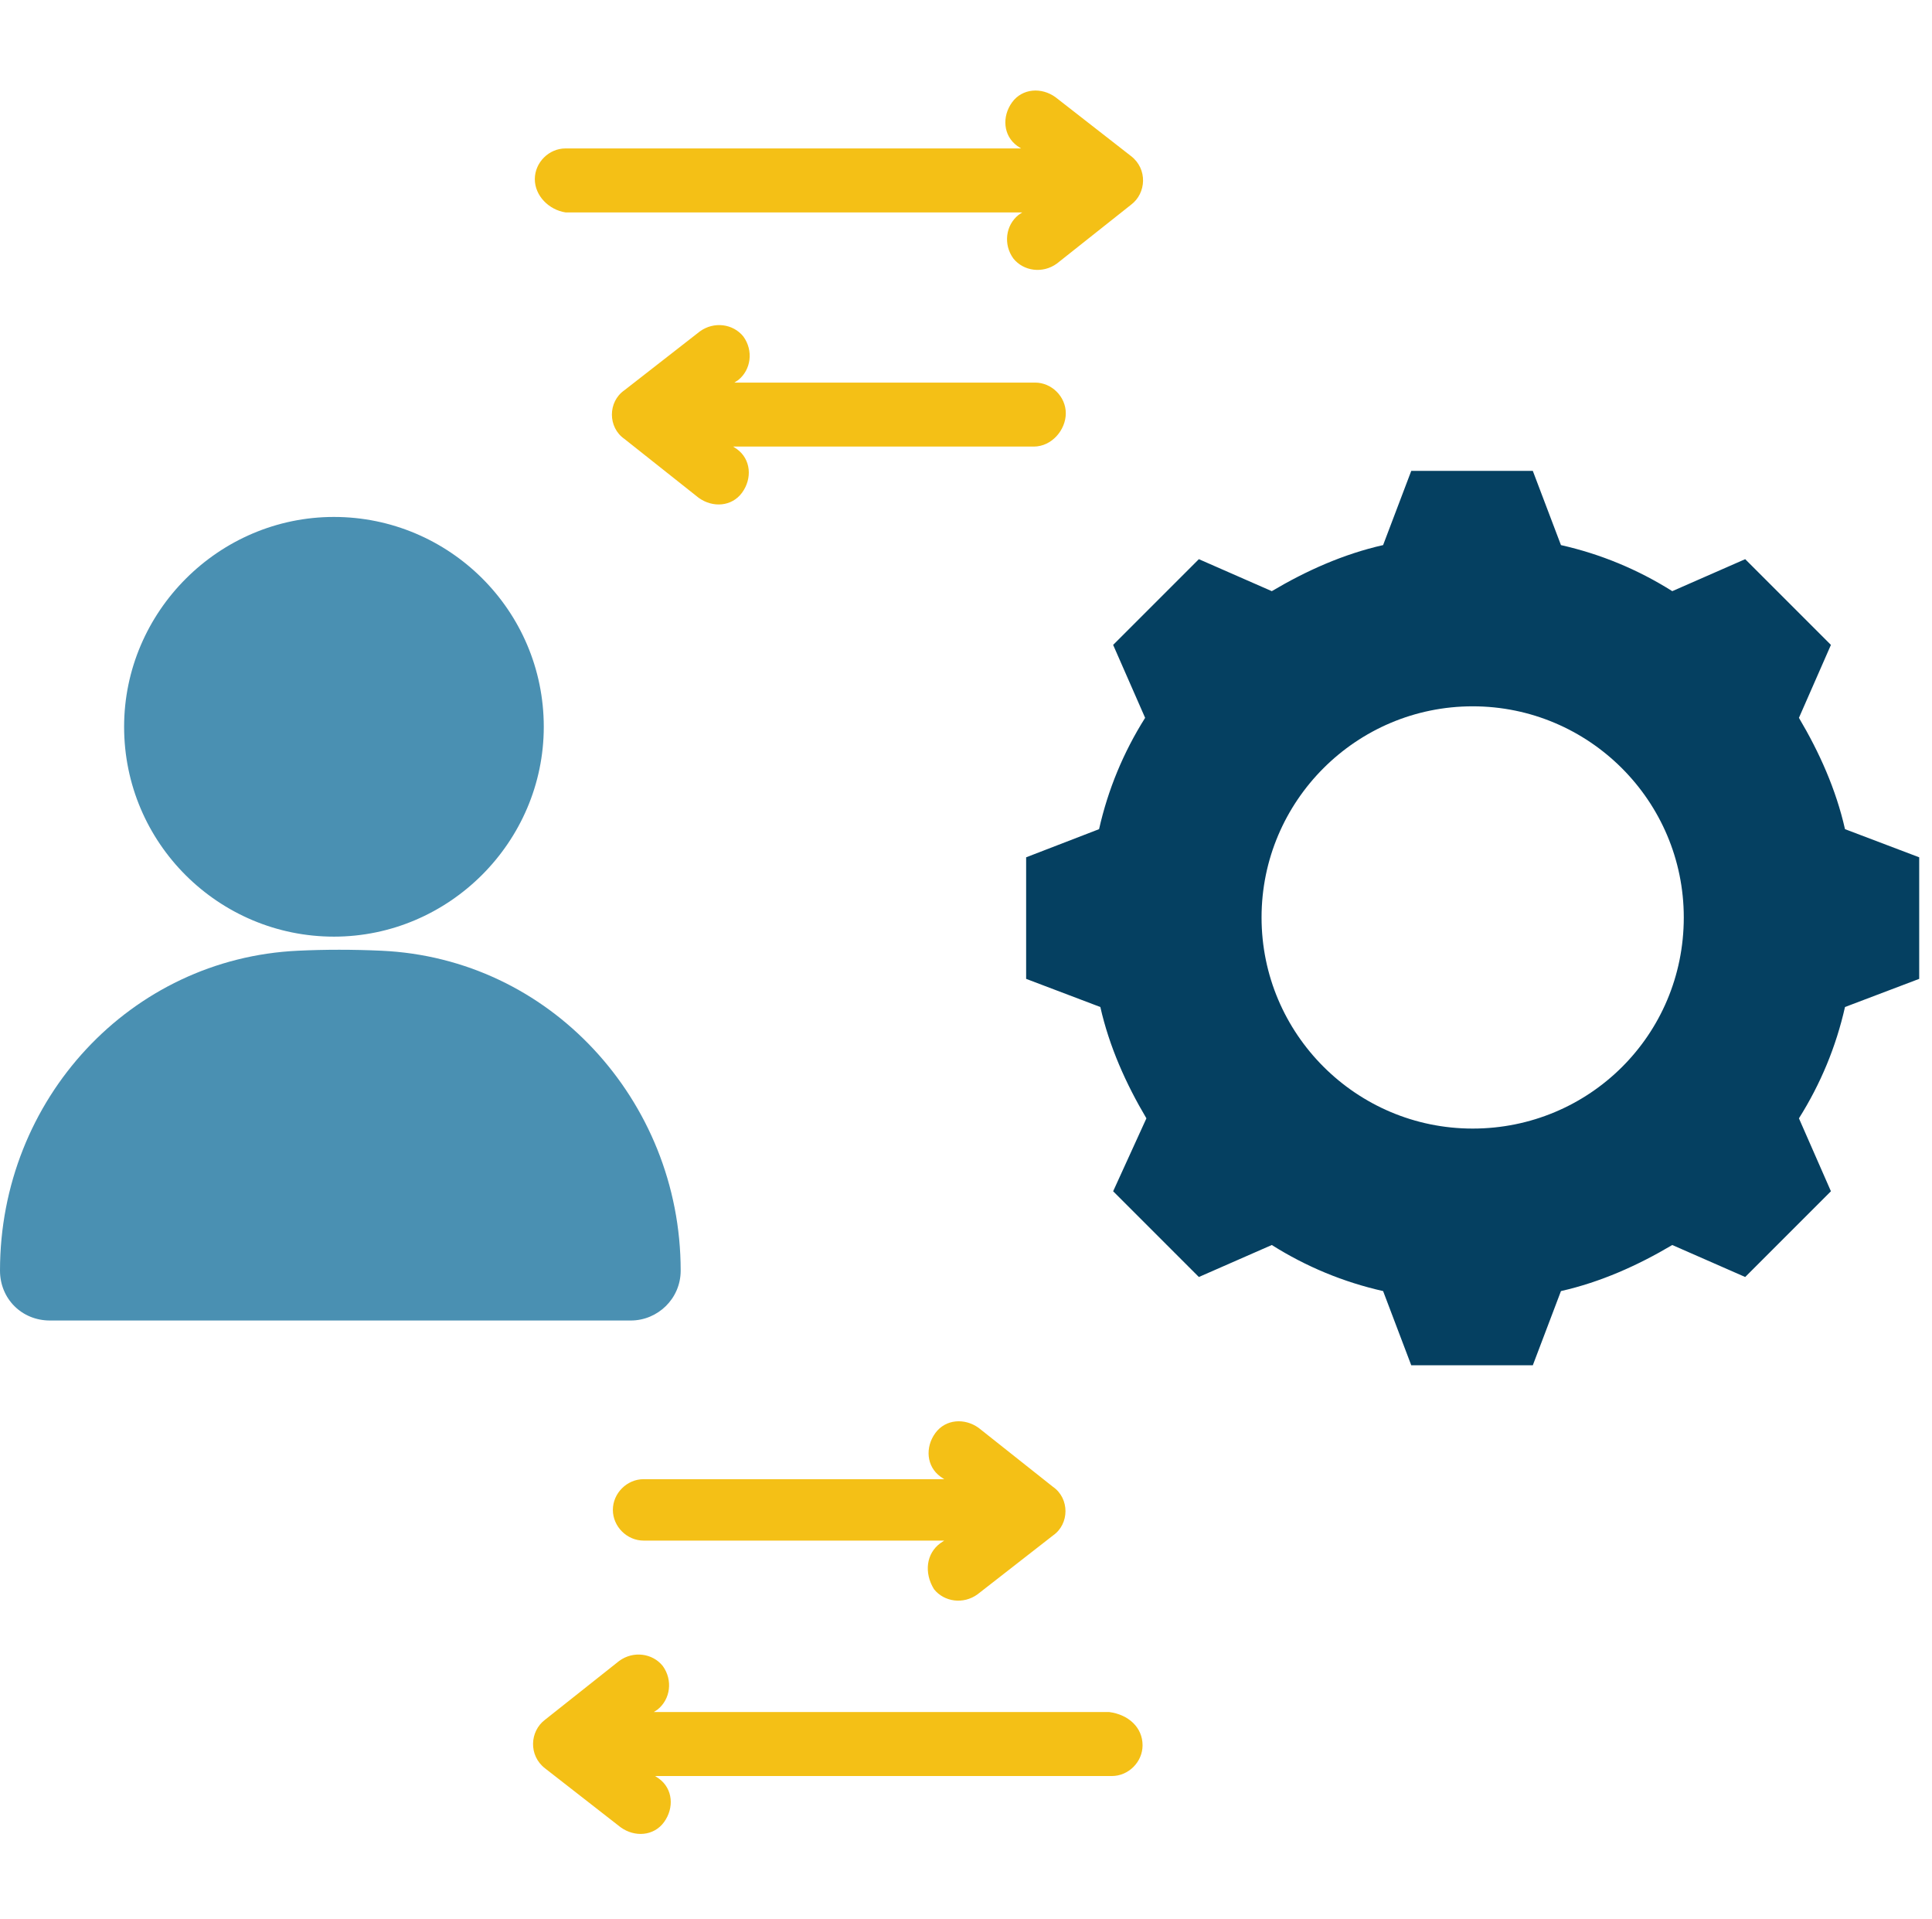
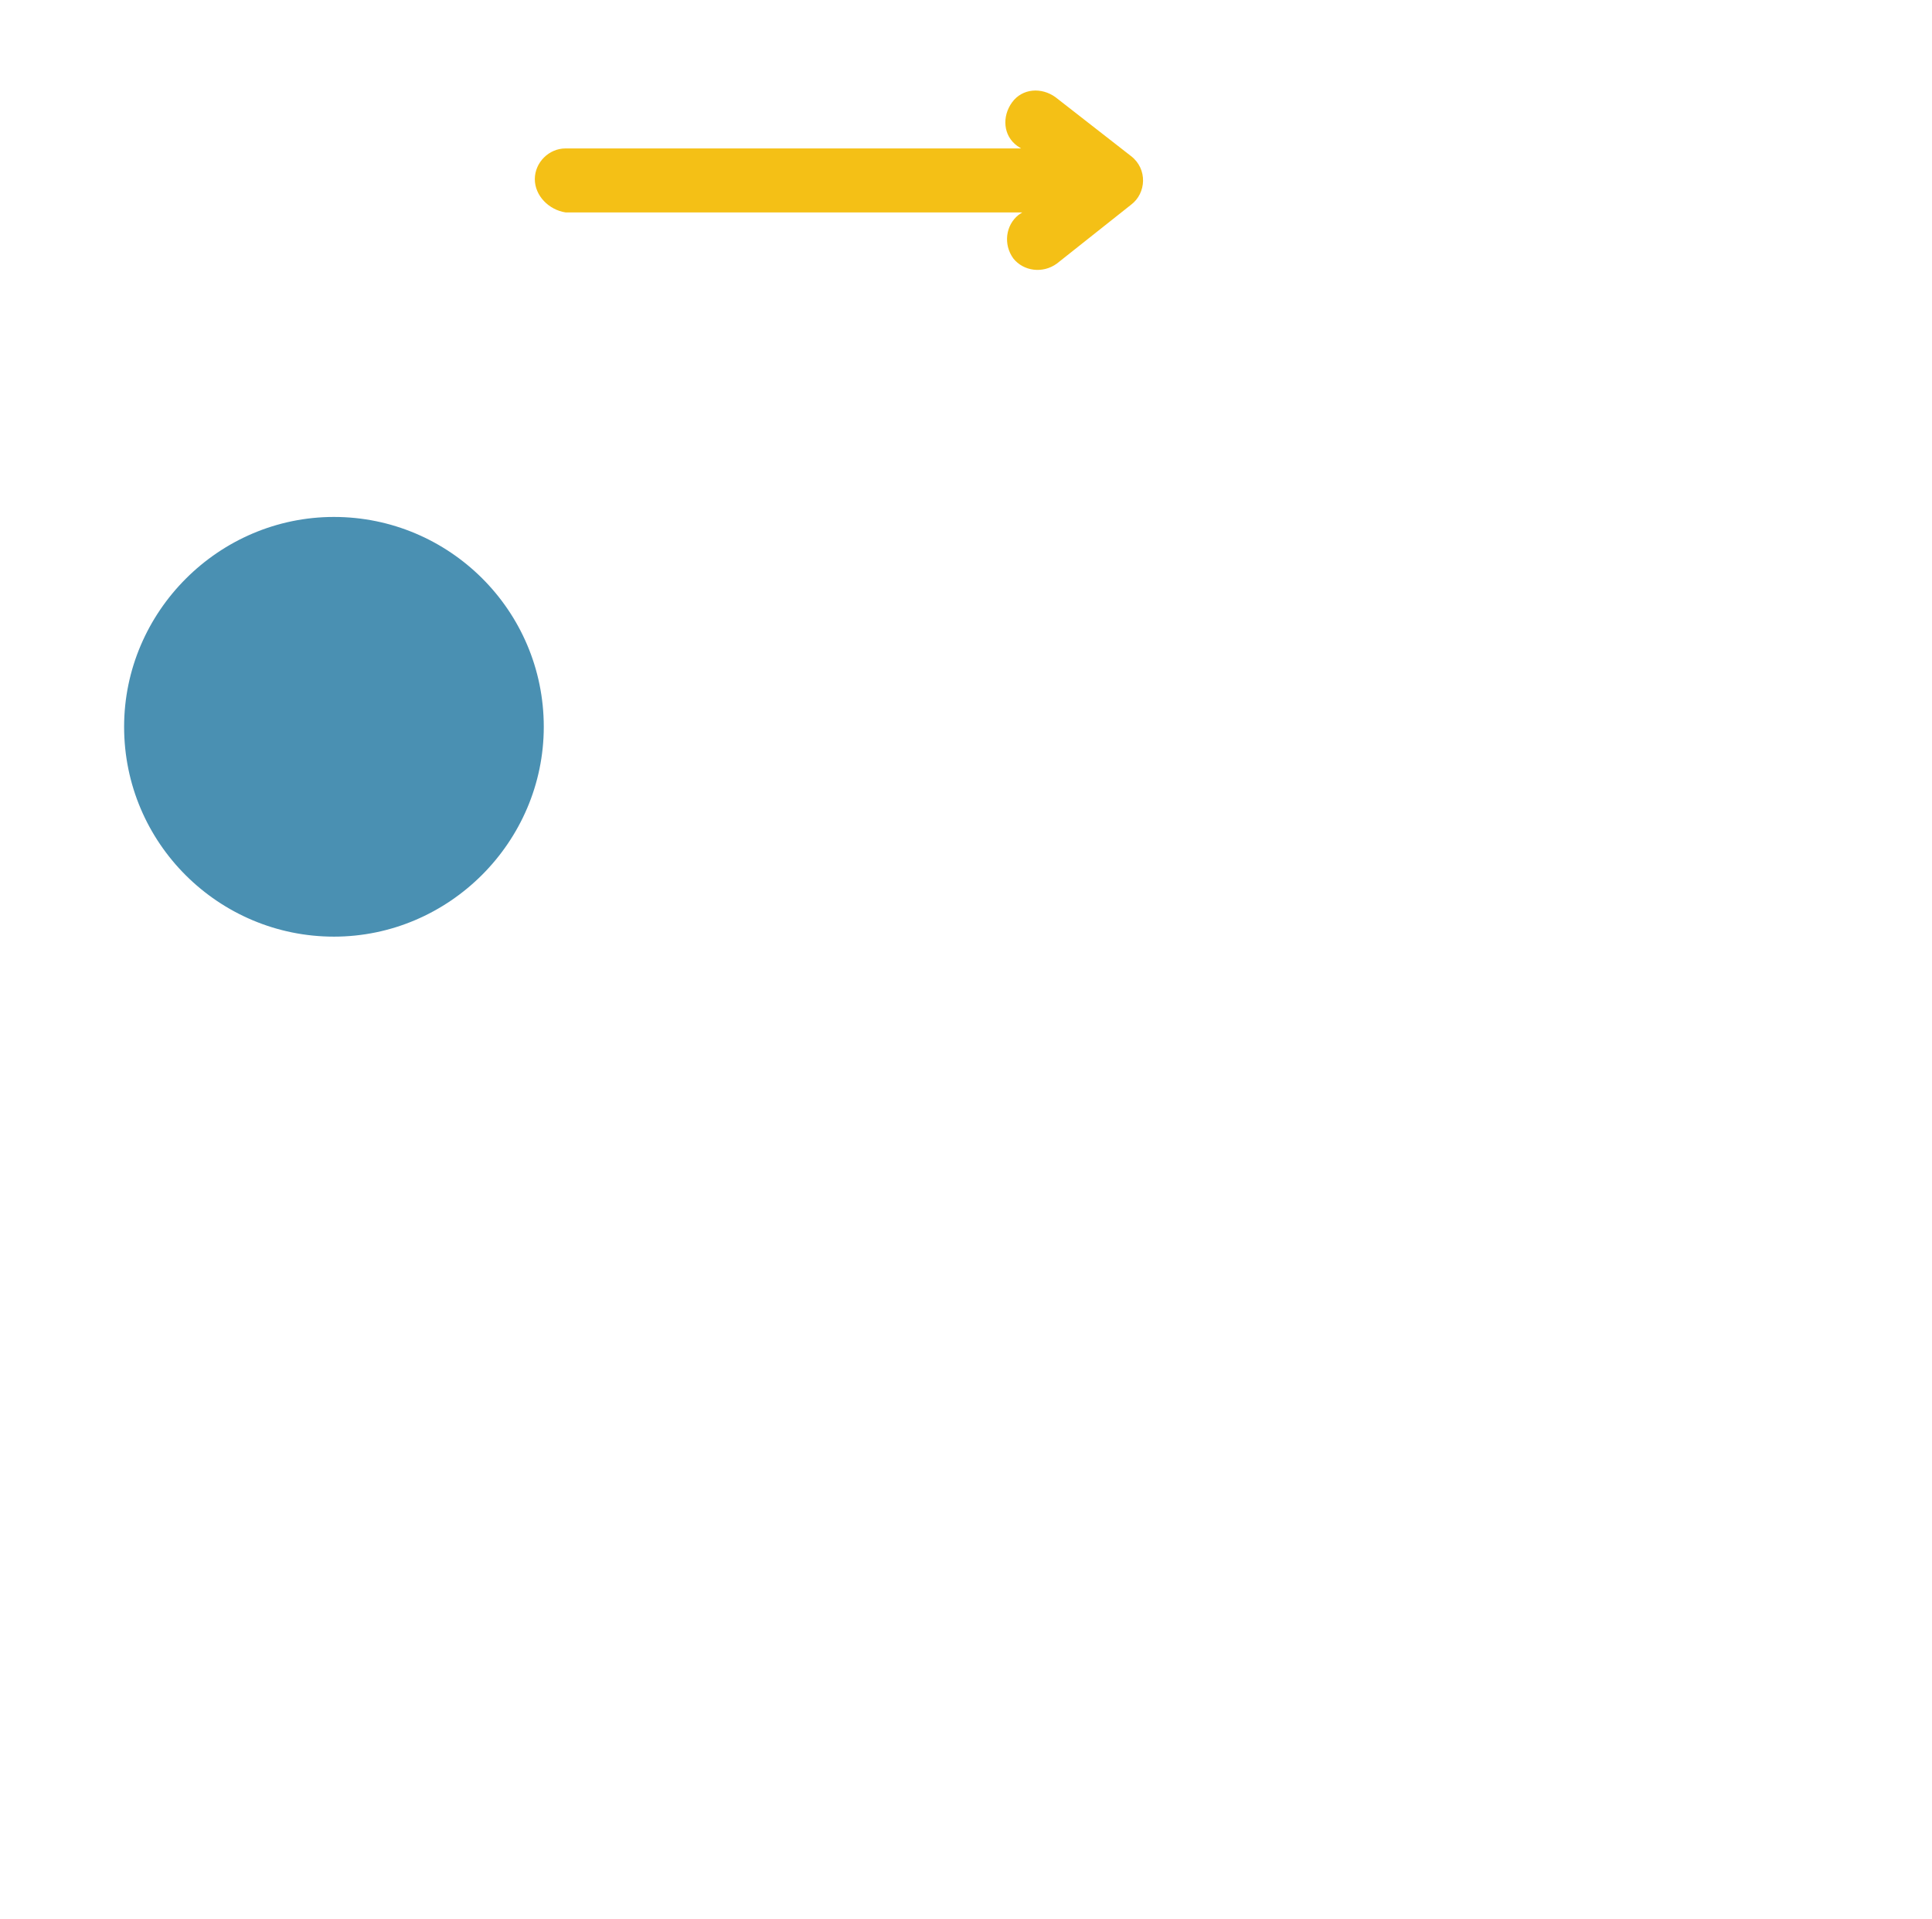
<svg xmlns="http://www.w3.org/2000/svg" xmlns:xlink="http://www.w3.org/1999/xlink" version="1.1" id="Layer_1" x="0px" y="0px" viewBox="0 0 151 150" style="enable-background:new 0 0 151 150;" xml:space="preserve">
  <style type="text/css">
	.st0{clip-path:url(#SVGID_00000103963474209987759990000002378862885711582363_);}
	.st1{clip-path:url(#SVGID_00000089556300675641639170000011074653571914314425_);}
	.st2{fill:#054061;}
	.st3{fill:#F4C016;}
	.st4{fill:#4A90B2;}
</style>
  <g>
    <defs>
      <rect id="SVGID_1_" width="150.3" height="150" />
    </defs>
    <clipPath id="SVGID_00000106136901987785309350000016572386125786072249_">
      <use xlink:href="#SVGID_1_" style="overflow:visible;" />
    </clipPath>
    <g style="clip-path:url(#SVGID_00000106136901987785309350000016572386125786072249_);">
      <g>
        <defs>
          <rect id="SVGID_00000013165743397727464170000016439978045553593236_" y="7" width="150" height="136.4" />
        </defs>
        <clipPath id="SVGID_00000147194921359549267710000004914638121931224479_">
          <use xlink:href="#SVGID_00000013165743397727464170000016439978045553593236_" style="overflow:visible;" />
        </clipPath>
        <g style="clip-path:url(#SVGID_00000147194921359549267710000004914638121931224479_);">
-           <path class="st2" d="M144.2,64.8c-0.7-3.1-2-6-3.6-8.7l2.5-5.7l-6.7-6.7l-5.7,2.5c-2.7-1.7-5.6-2.9-8.7-3.6l-2.2-5.8h-9.5      l-2.2,5.8c-3.1,0.7-6,2-8.7,3.6l-5.7-2.5L87,50.4l2.5,5.7c-1.7,2.7-2.9,5.6-3.6,8.7L80.2,67v9.5l5.8,2.2c0.7,3.1,2,6,3.6,8.7      L87,93.1l6.7,6.7l5.7-2.5c2.7,1.7,5.6,2.9,8.7,3.6l2.2,5.8h9.5l2.2-5.8c3.1-0.7,6-2,8.7-3.6l5.7,2.5l6.7-6.7l-2.5-5.7      c1.7-2.7,2.9-5.6,3.6-8.7l5.8-2.2V67L144.2,64.8z M115.1,88.2c-9.1,0-16.5-7.4-16.5-16.5c0-9.1,7.4-16.5,16.5-16.5      c9.1,0,16.5,7.4,16.5,16.5C131.6,80.9,124.2,88.2,115.1,88.2z" />
-           <path class="st3" d="M80.8,34.9H57.3l0.3,0.2c1.1,0.8,1.2,2.3,0.4,3.4c-0.8,1.1-2.3,1.2-3.4,0.4l-5.8-4.6      c-1.3-0.9-1.3-2.9,0-3.8l5.9-4.6c1.1-0.8,2.6-0.6,3.4,0.4c0.8,1.1,0.6,2.6-0.4,3.4l-0.3,0.2h23.5c1.3,0,2.4,1.1,2.4,2.4      S82.2,34.9,80.8,34.9z" />
          <path class="st3" d="M41.8,14c0-1.3,1.1-2.4,2.4-2.4h35.6l-0.3-0.2c-1.1-0.8-1.2-2.3-0.4-3.4c0.8-1.1,2.3-1.2,3.4-0.4l5.9,4.6      c1.3,1,1.2,2.9,0,3.8l-5.8,4.6c-1.1,0.8-2.6,0.6-3.4-0.4c-0.8-1.1-0.6-2.6,0.4-3.4l0.3-0.2H44.2C42.9,16.4,41.8,15.3,41.8,14z" />
-           <path class="st3" d="M73.5,120.6l0.3-0.2H50.3c-1.3,0-2.4-1.1-2.4-2.4c0-1.3,1.1-2.4,2.4-2.4h23.5l-0.3-0.2      c-1.1-0.8-1.2-2.3-0.4-3.4c0.8-1.1,2.3-1.2,3.4-0.4l5.8,4.6c1.3,0.9,1.3,2.9,0,3.8l-5.9,4.6c-1.1,0.8-2.6,0.6-3.4-0.4      C72.2,122.9,72.4,121.4,73.5,120.6z" />
-           <path class="st3" d="M89.3,136.4c0,1.3-1.1,2.4-2.4,2.4H51.2l0.3,0.2c1.1,0.8,1.2,2.3,0.4,3.4c-0.8,1.1-2.3,1.2-3.4,0.4      l-5.9-4.6c-1.3-1-1.2-2.9,0-3.8l5.8-4.6c1.1-0.8,2.6-0.6,3.4,0.4c0.8,1.1,0.6,2.6-0.4,3.4l-0.3,0.2h35.6      C88.2,134,89.3,135,89.3,136.4L89.3,136.4z" />
          <path class="st4" d="M9.7,56.8c0,9.1,7.4,16.4,16.4,16.4s16.4-7.4,16.4-16.4c0-9.1-7.4-16.4-16.4-16.4S9.7,47.8,9.7,56.8z" />
-           <path class="st4" d="M46.4,82c-4.2-4.5-10-7.4-16.6-7.7c-2.2-0.1-4.4-0.1-6.5,0C10.2,74.9,0,85.9,0,99.3c0,2.2,1.7,3.9,3.9,3.9      h45.4c2.1,0,3.9-1.7,3.9-3.9C53.2,92.6,50.6,86.5,46.4,82L46.4,82z" />
        </g>
      </g>
    </g>
  </g>
</svg>